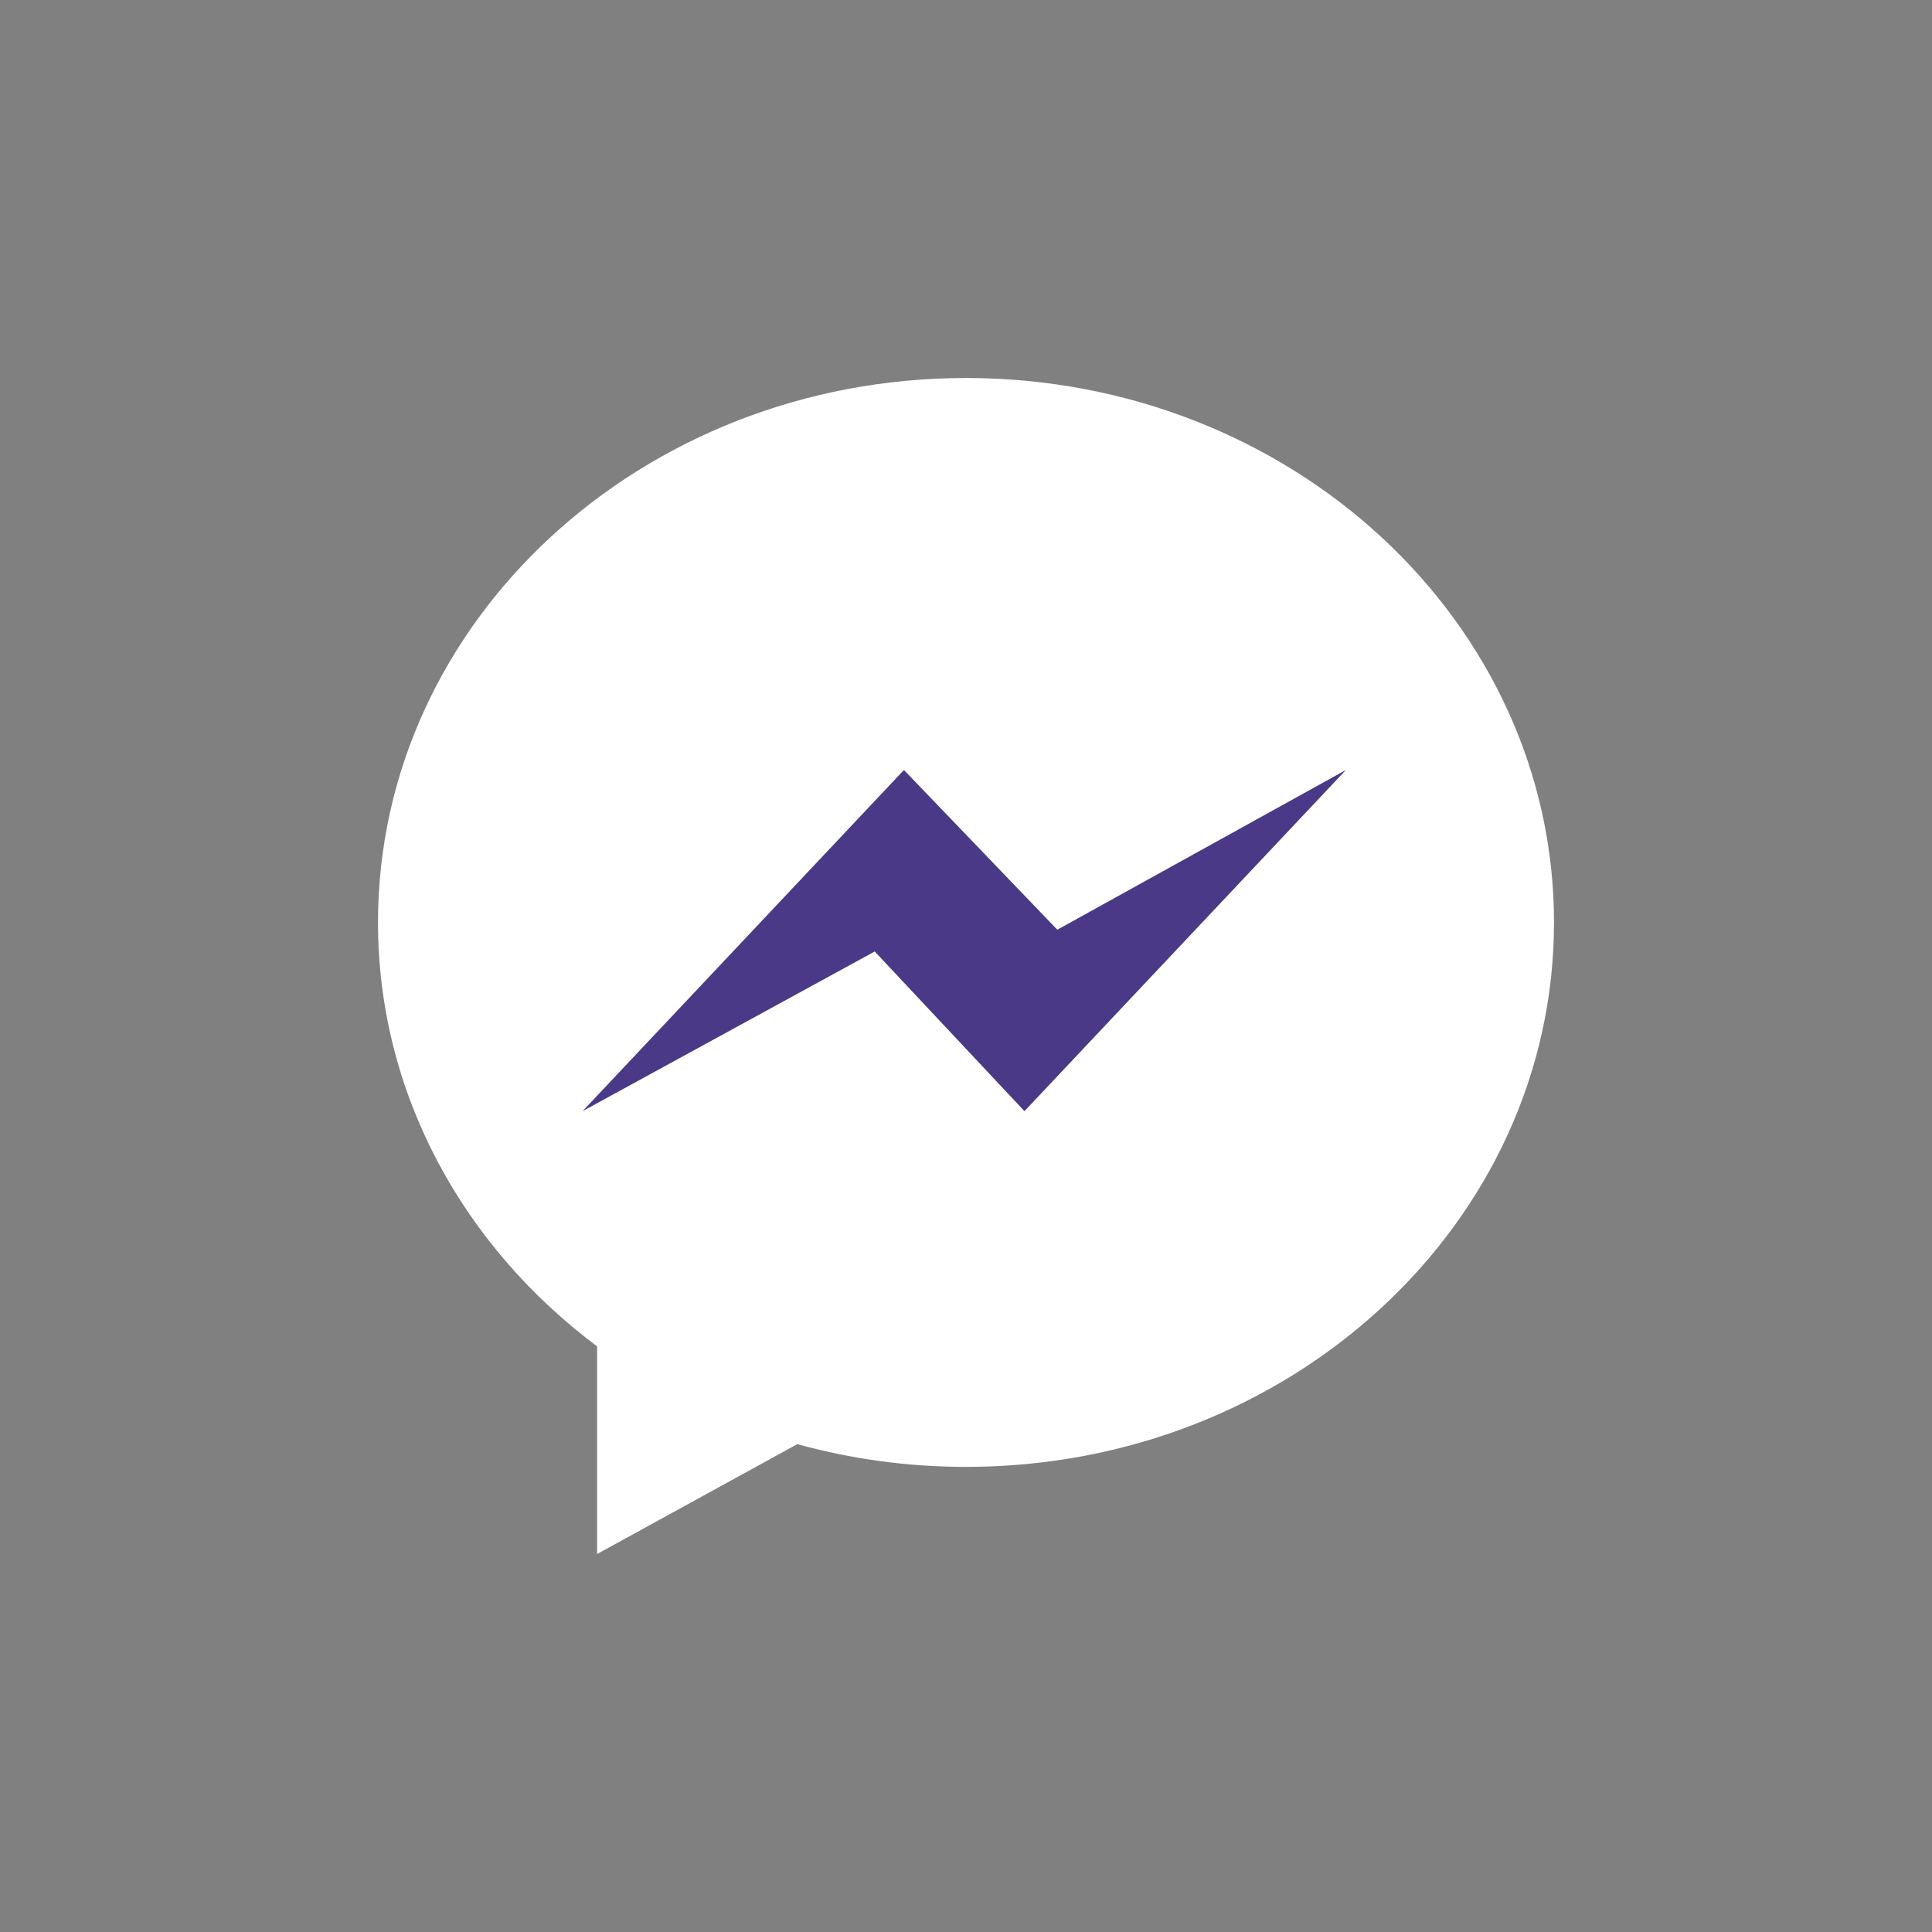
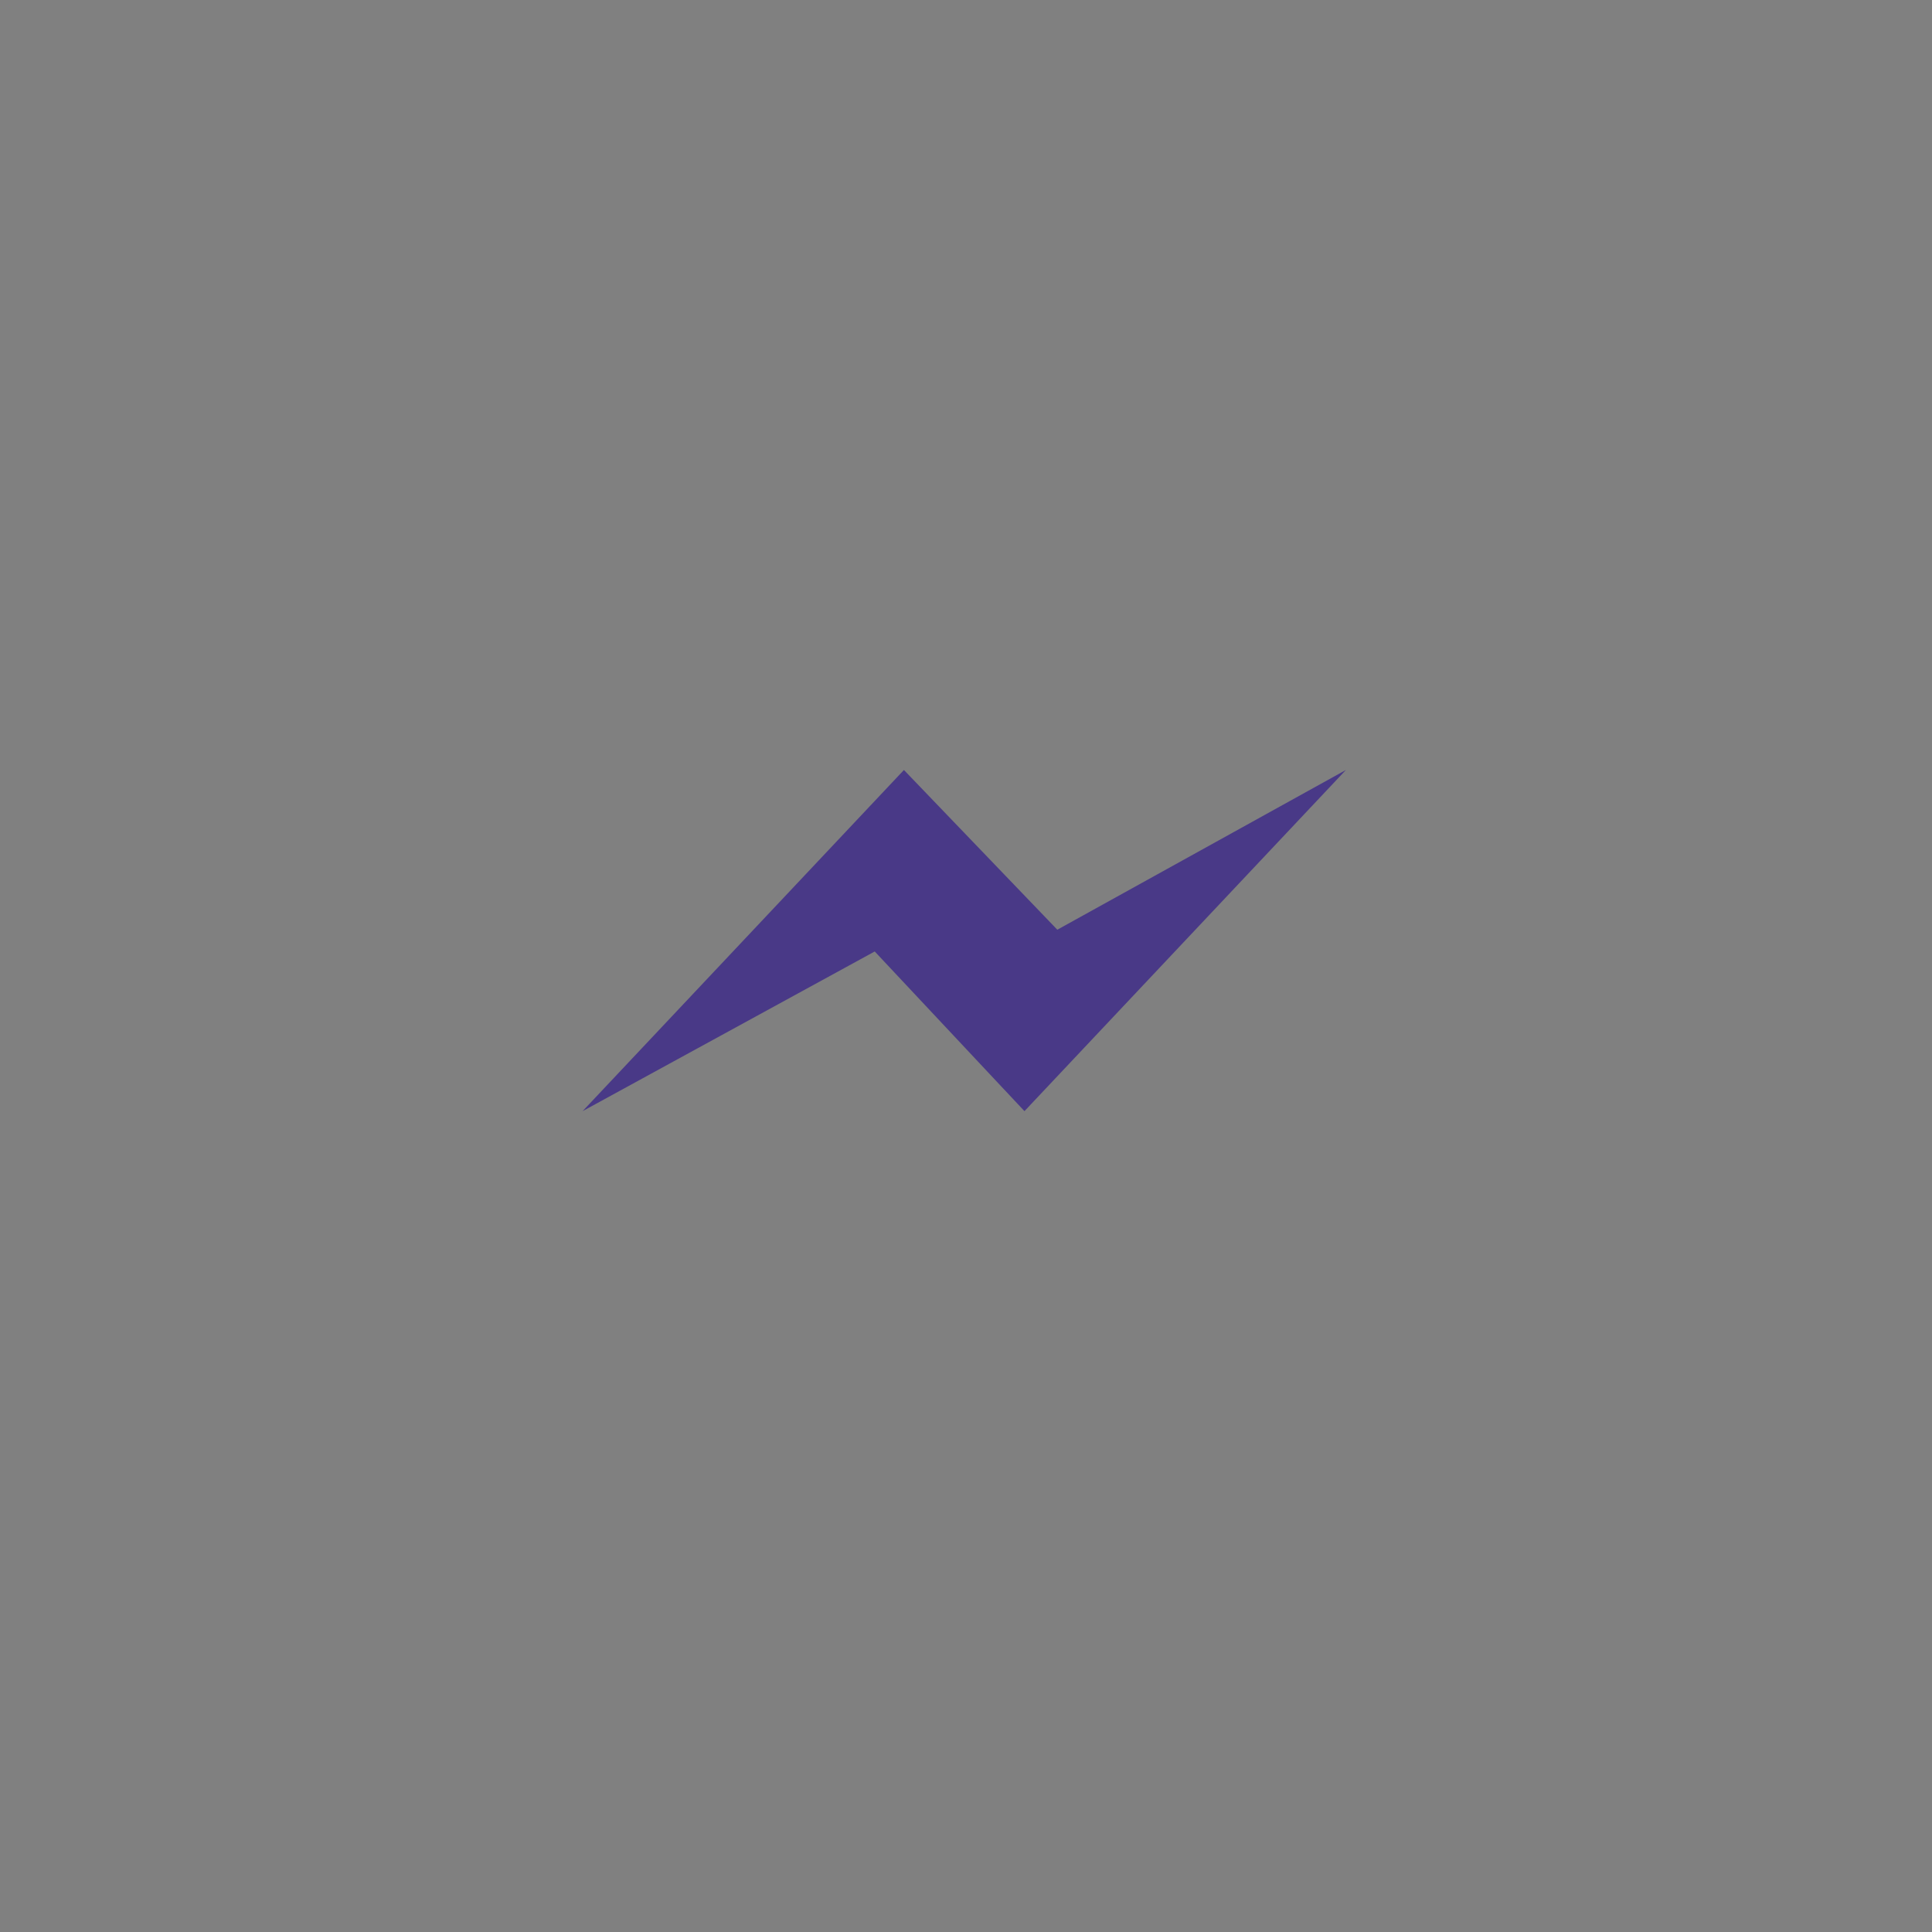
<svg xmlns="http://www.w3.org/2000/svg" width="46" height="46" viewBox="0 0 46 46" fill="none">
  <rect x="0" y="0" width="46" height="46" fill="#808080" stroke="none" />
-   <path d="M23 9C15.268 9 9 14.803 9 21.962C9 26.041 11.035 29.68 14.217 32.056V37L18.984 34.384C20.256 34.736 21.604 34.926 23 34.926C30.732 34.926 37 29.123 37 21.964C37 14.803 30.732 9 23 9Z" fill="white" />
  <path d="M24.392 26.456L20.827 22.654L13.871 26.456L21.522 18.333L25.174 22.136L32.045 18.333L24.392 26.456Z" fill="#493987" />
</svg>